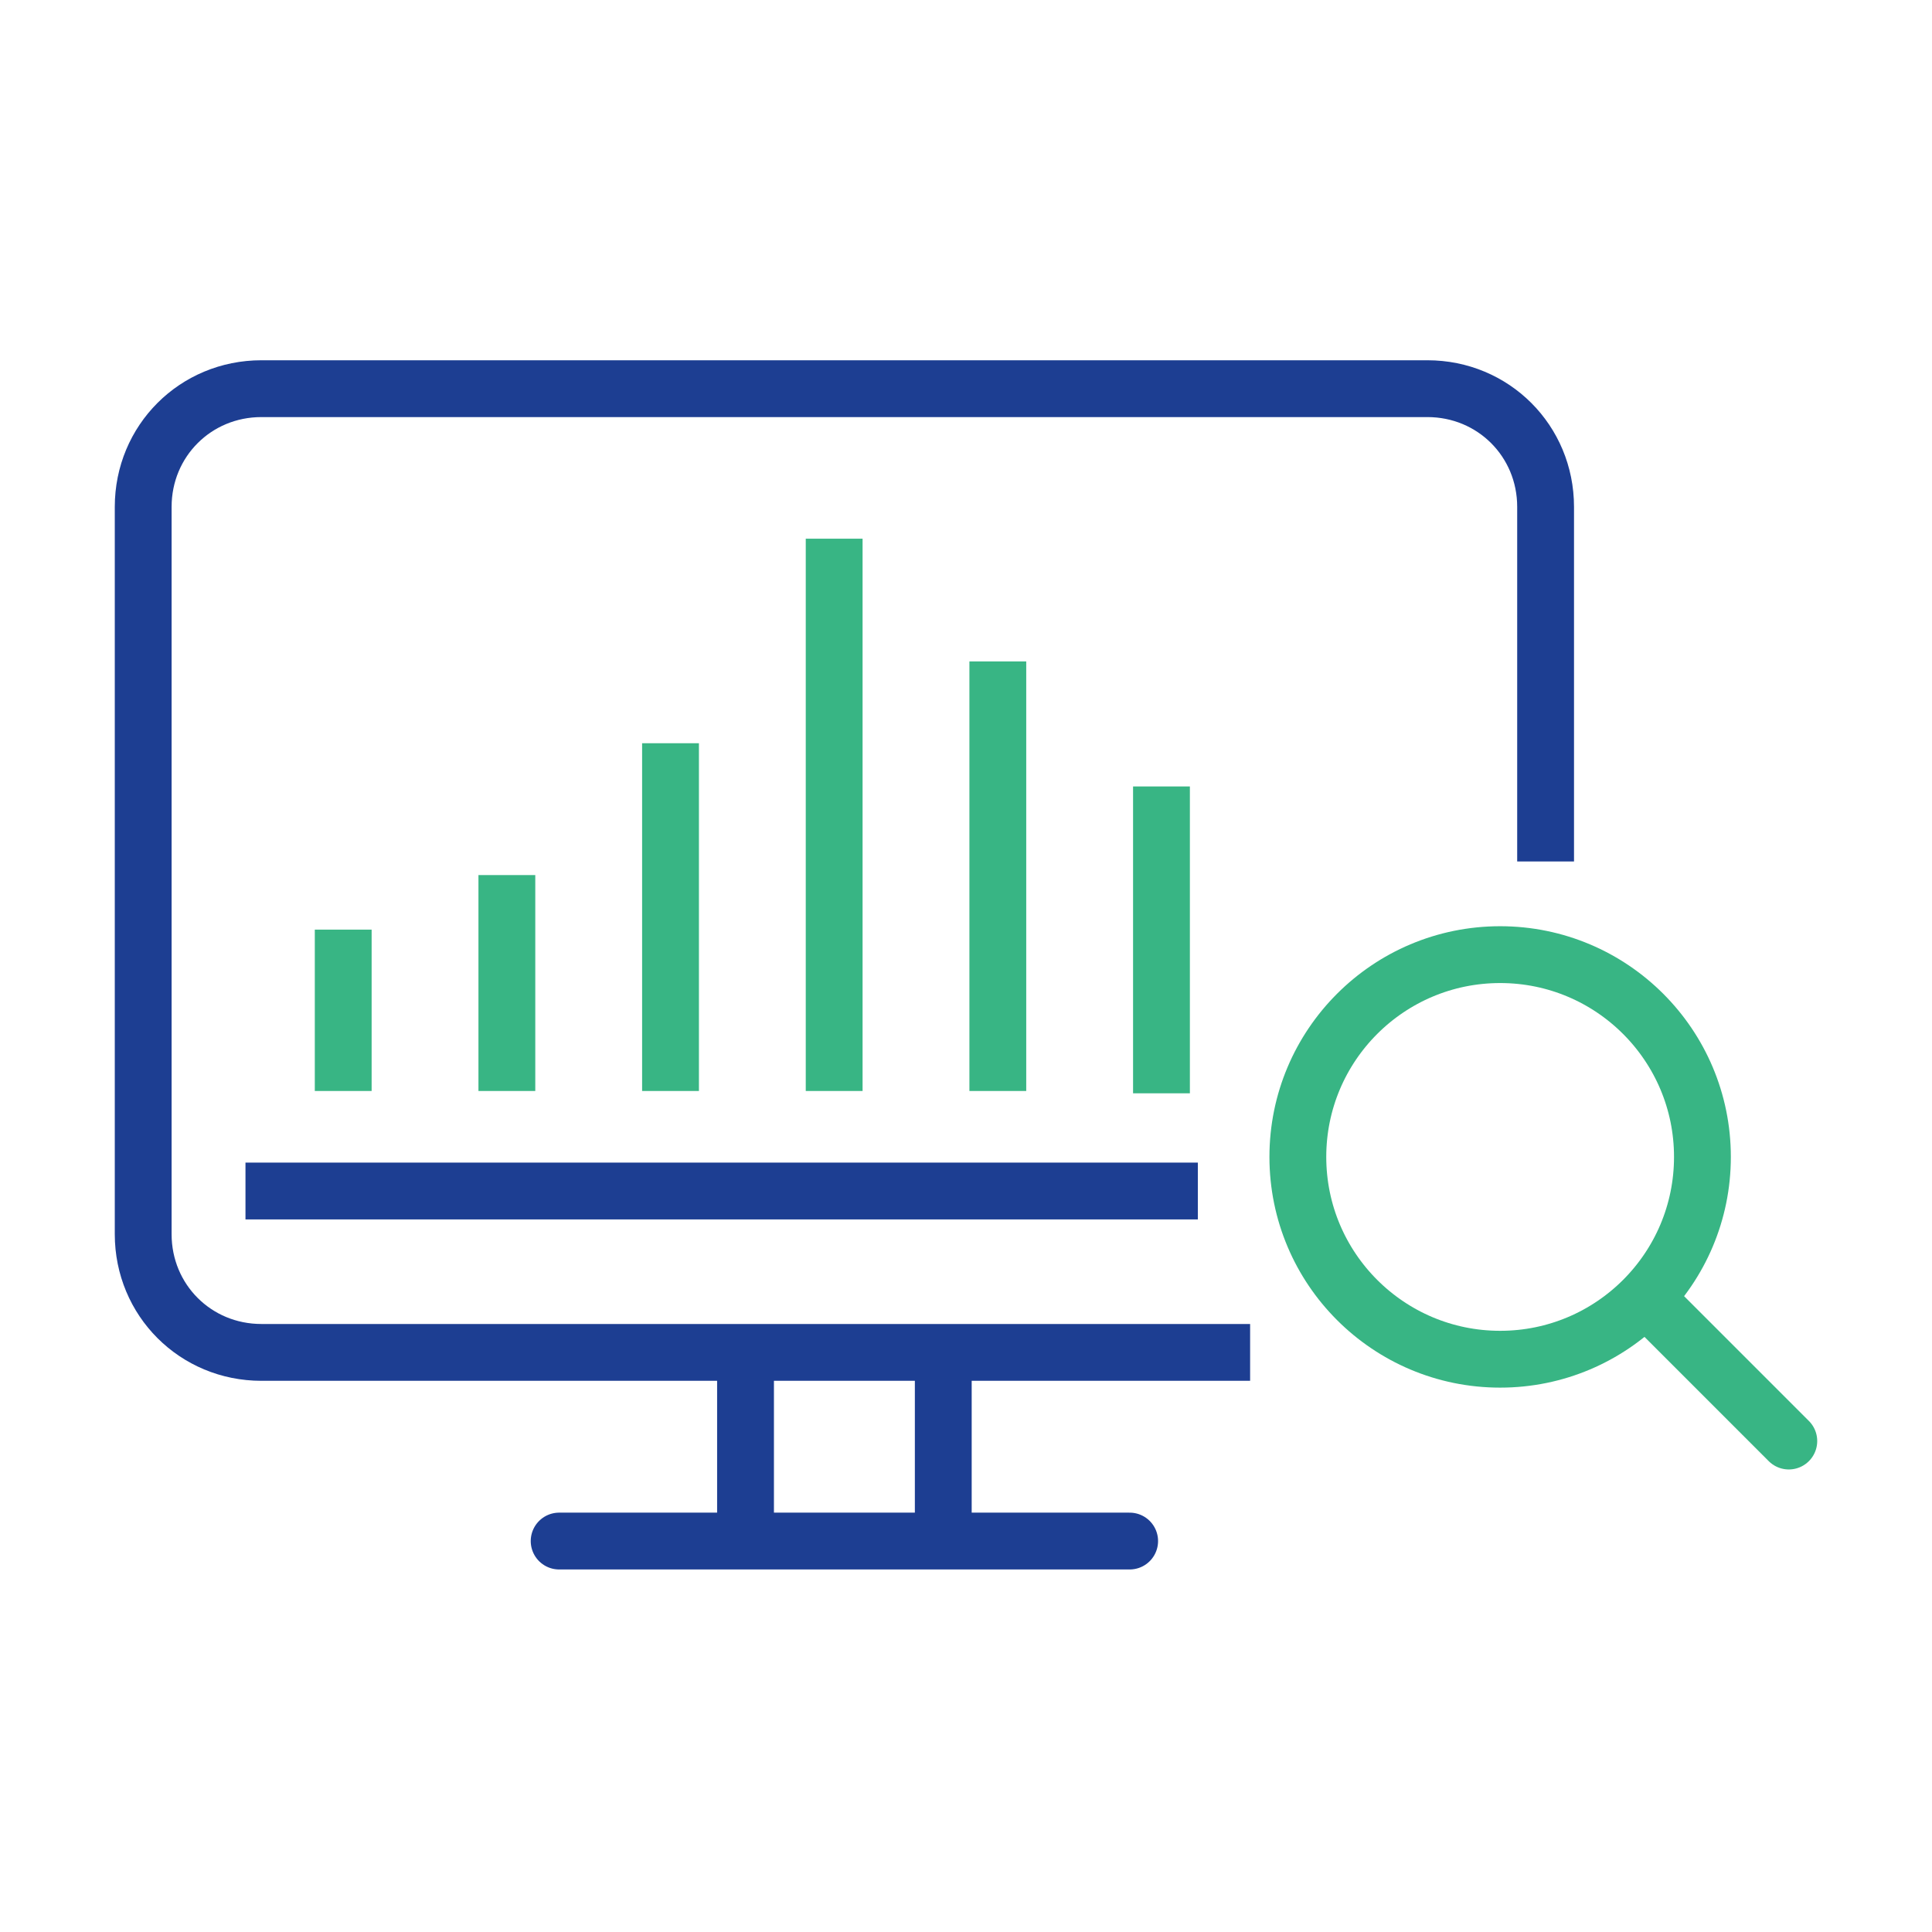
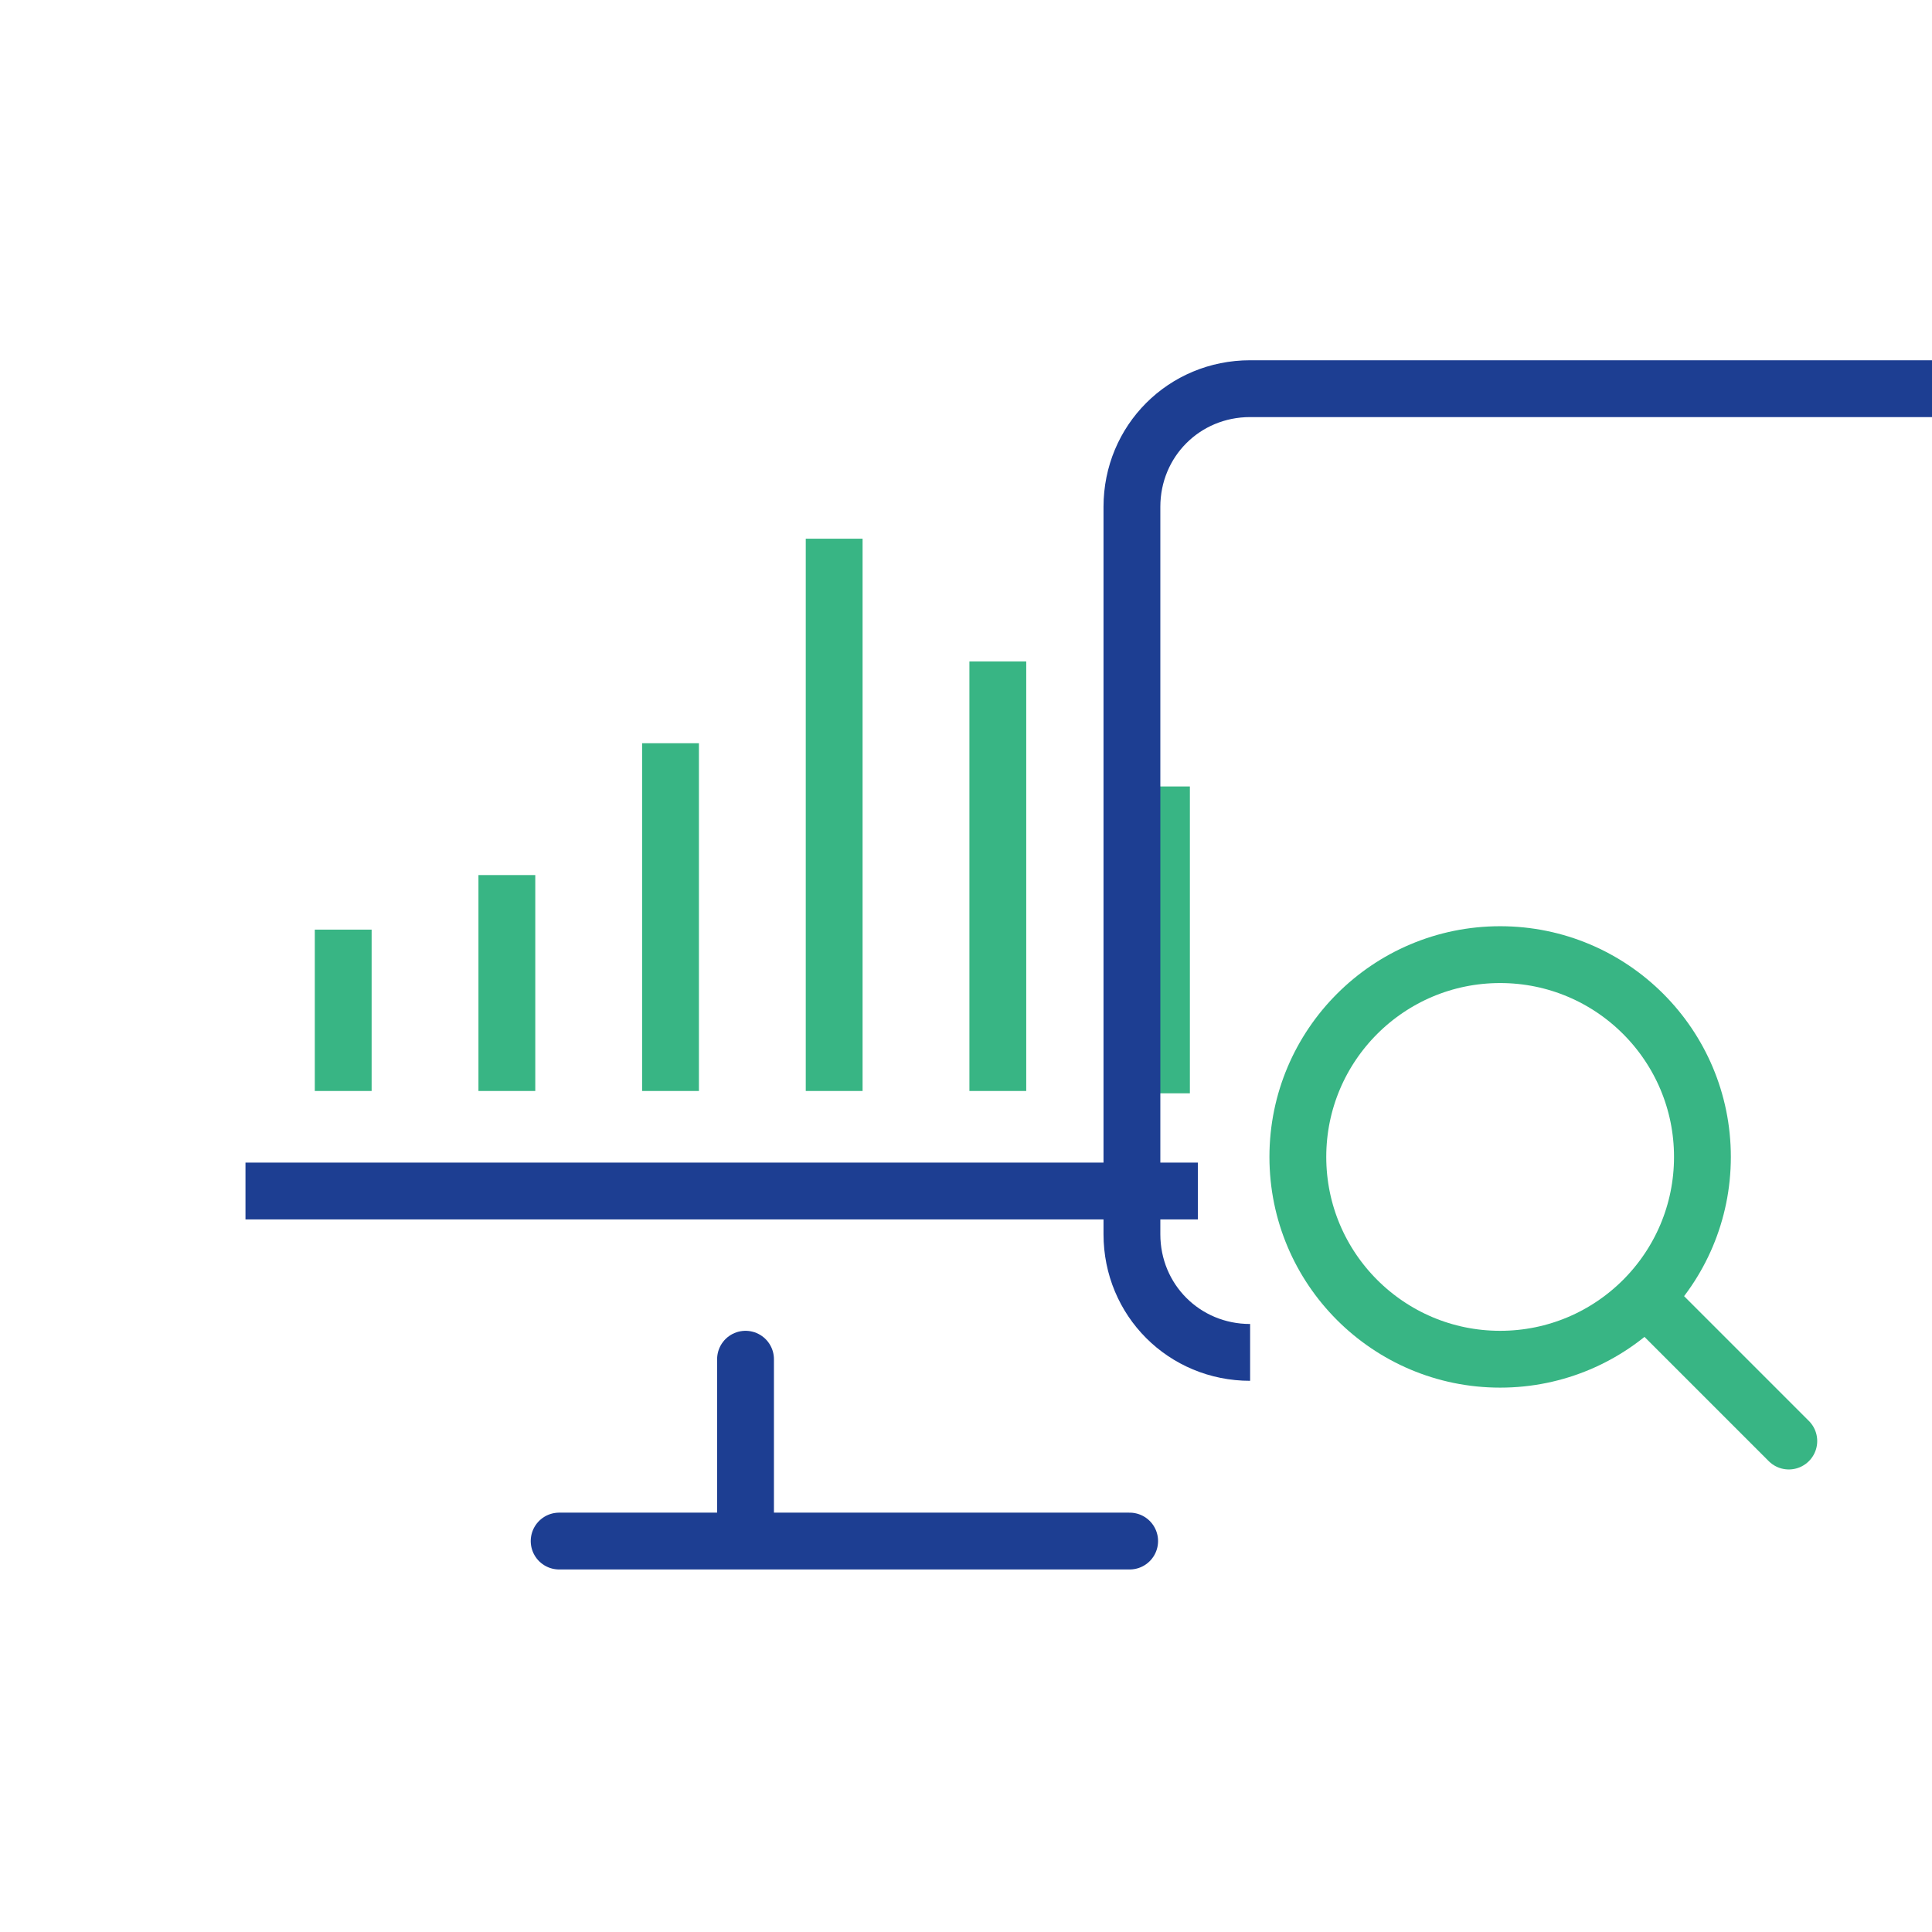
<svg xmlns="http://www.w3.org/2000/svg" id="Layer_1" viewBox="0 0 85 85">
  <defs>
    <style>      .st0, .st1 {        stroke-linecap: round;      }      .st0, .st1, .st2, .st3, .st4 {        fill: none;        stroke-width: 2.5px;      }      .st0, .st3 {        stroke: #1d3e92;      }      .st0, .st3, .st4 {        stroke-linejoin: round;      }      .st1, .st2 {        stroke-miterlimit: 10;      }      .st1, .st2, .st4 {        stroke: #38b584;      }    </style>
  </defs>
  <circle class="st2" cx="66" cy="50.9" r="8.9" />
  <line class="st1" x1="72.5" y1="57.2" x2="78.7" y2="63.4" />
  <g>
    <line class="st4" x1="22.3" y1="48" x2="22.3" y2="38.5" />
    <line class="st4" x1="15.1" y1="48" x2="15.1" y2="40.9" />
    <line class="st4" x1="29.5" y1="48" x2="29.5" y2="32.7" />
    <line class="st4" x1="36.7" y1="48" x2="36.7" y2="23.7" />
    <line class="st4" x1="43.9" y1="48" x2="43.9" y2="29.1" />
    <line class="st4" x1="51.1" y1="48.1" x2="51.1" y2="34.6" />
  </g>
  <g>
    <line class="st0" x1="24.6" y1="67.8" x2="49.7" y2="67.8" />
    <g>
      <line class="st0" x1="32.8" y1="59.8" x2="32.8" y2="67.6" />
-       <line class="st0" x1="41.5" y1="59.8" x2="41.5" y2="67.6" />
    </g>
-     <path class="st3" d="M55,59.5H11.5c-2.9,0-5.2-2.3-5.2-5.2v-32c0-2.9,2.3-5.2,5.2-5.2h51.3c2.9,0,5.2,2.3,5.2,5.2v15.6" />
+     <path class="st3" d="M55,59.5c-2.9,0-5.2-2.3-5.2-5.2v-32c0-2.9,2.3-5.2,5.2-5.2h51.3c2.9,0,5.2,2.3,5.2,5.2v15.6" />
    <line class="st3" x1="10.8" y1="52.4" x2="52.7" y2="52.4" />
  </g>
</svg>